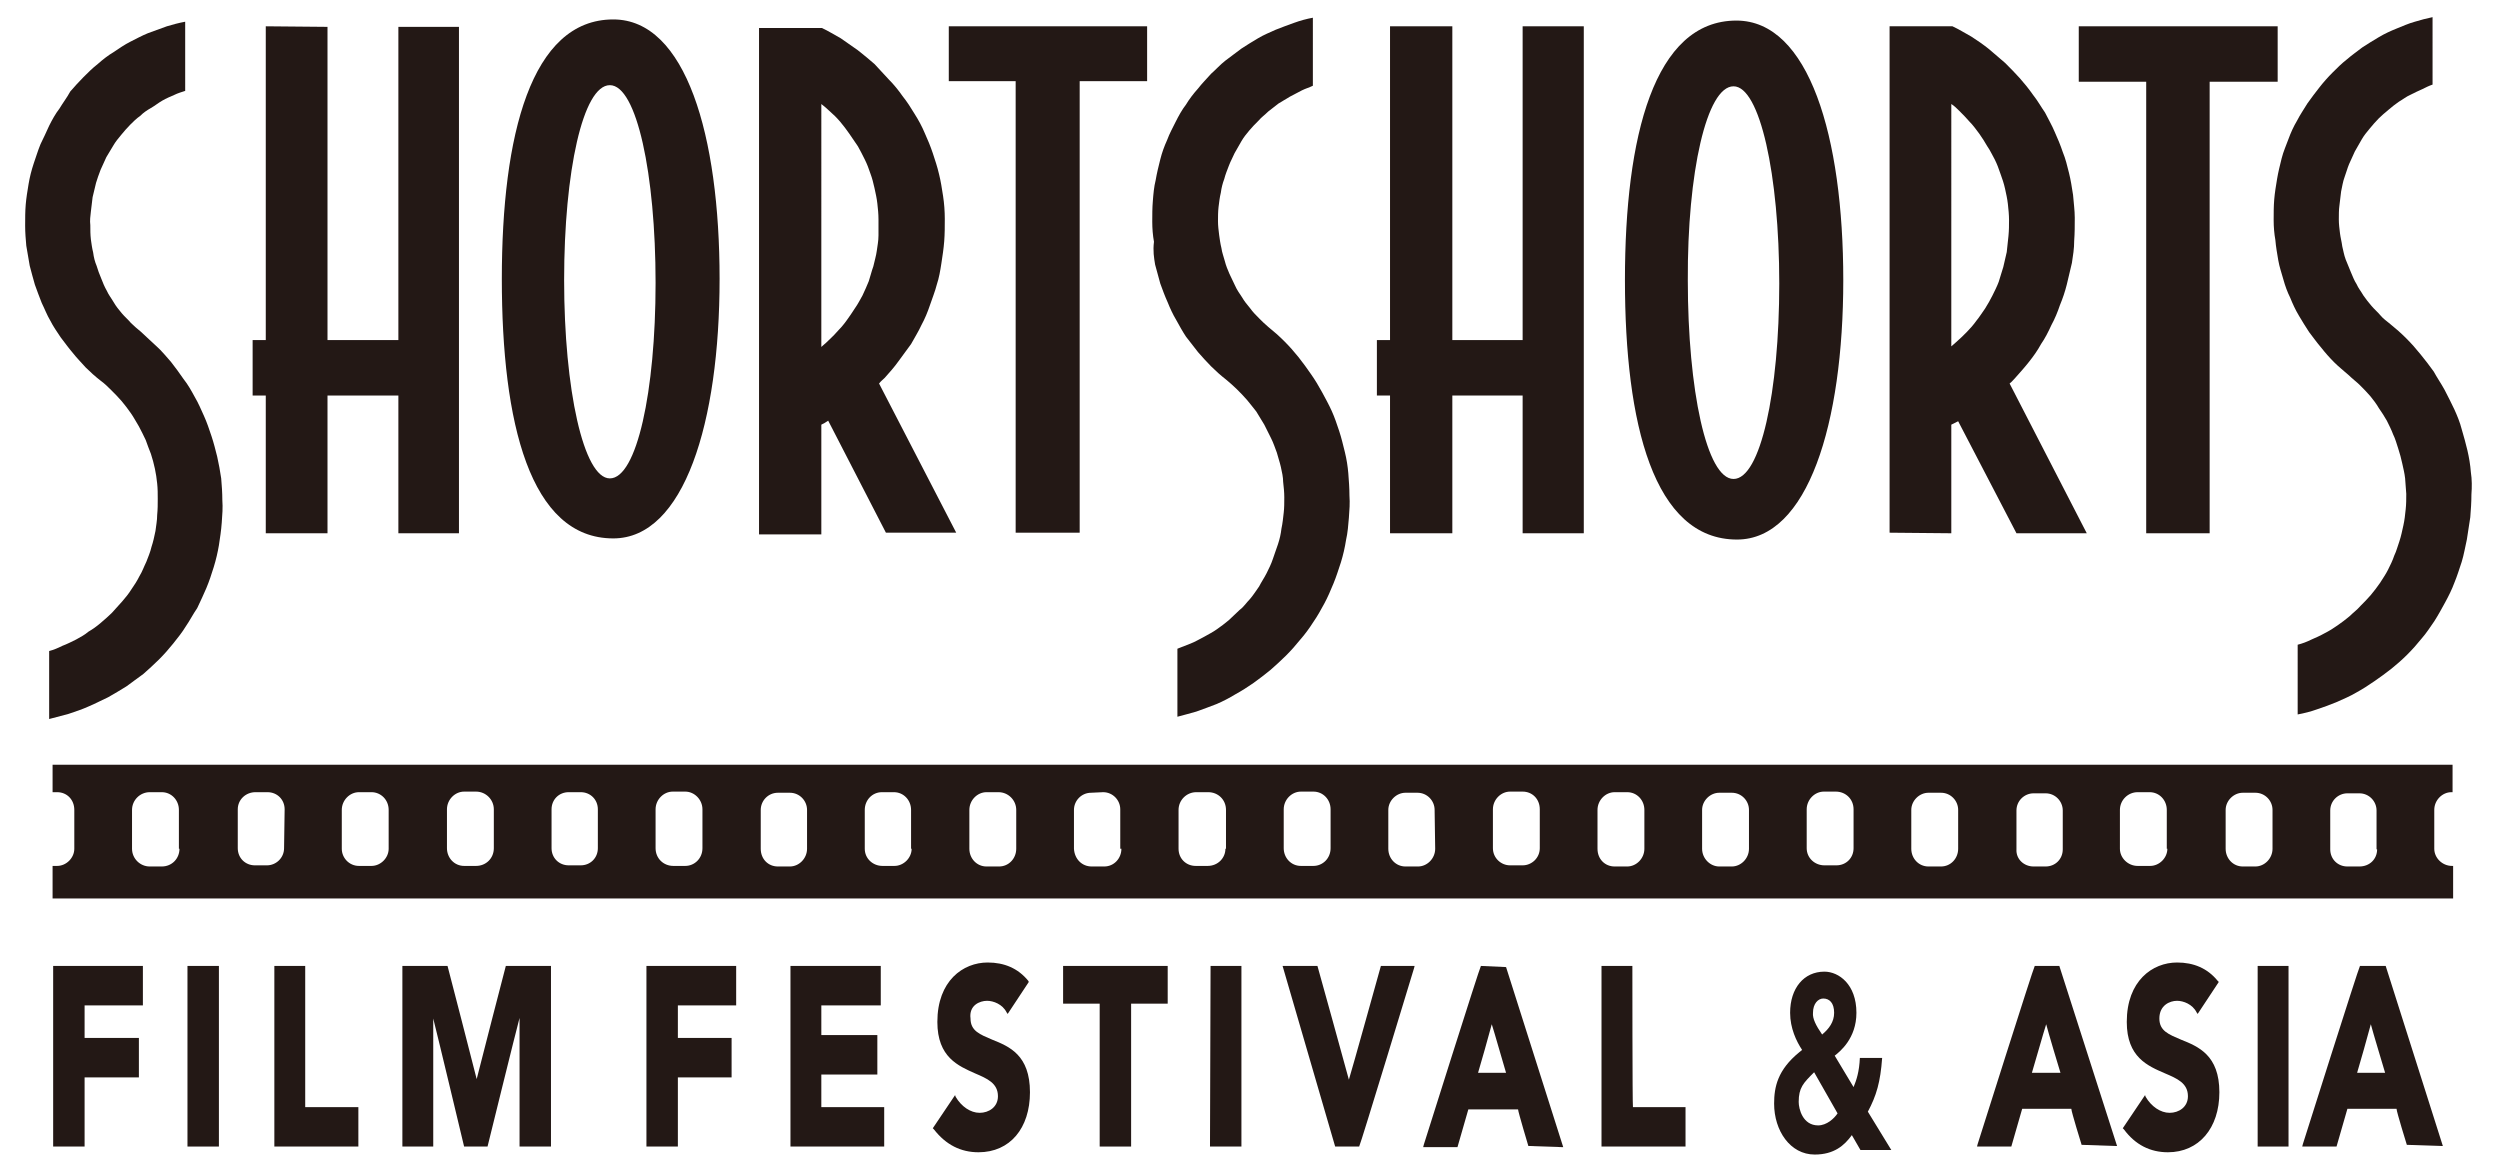
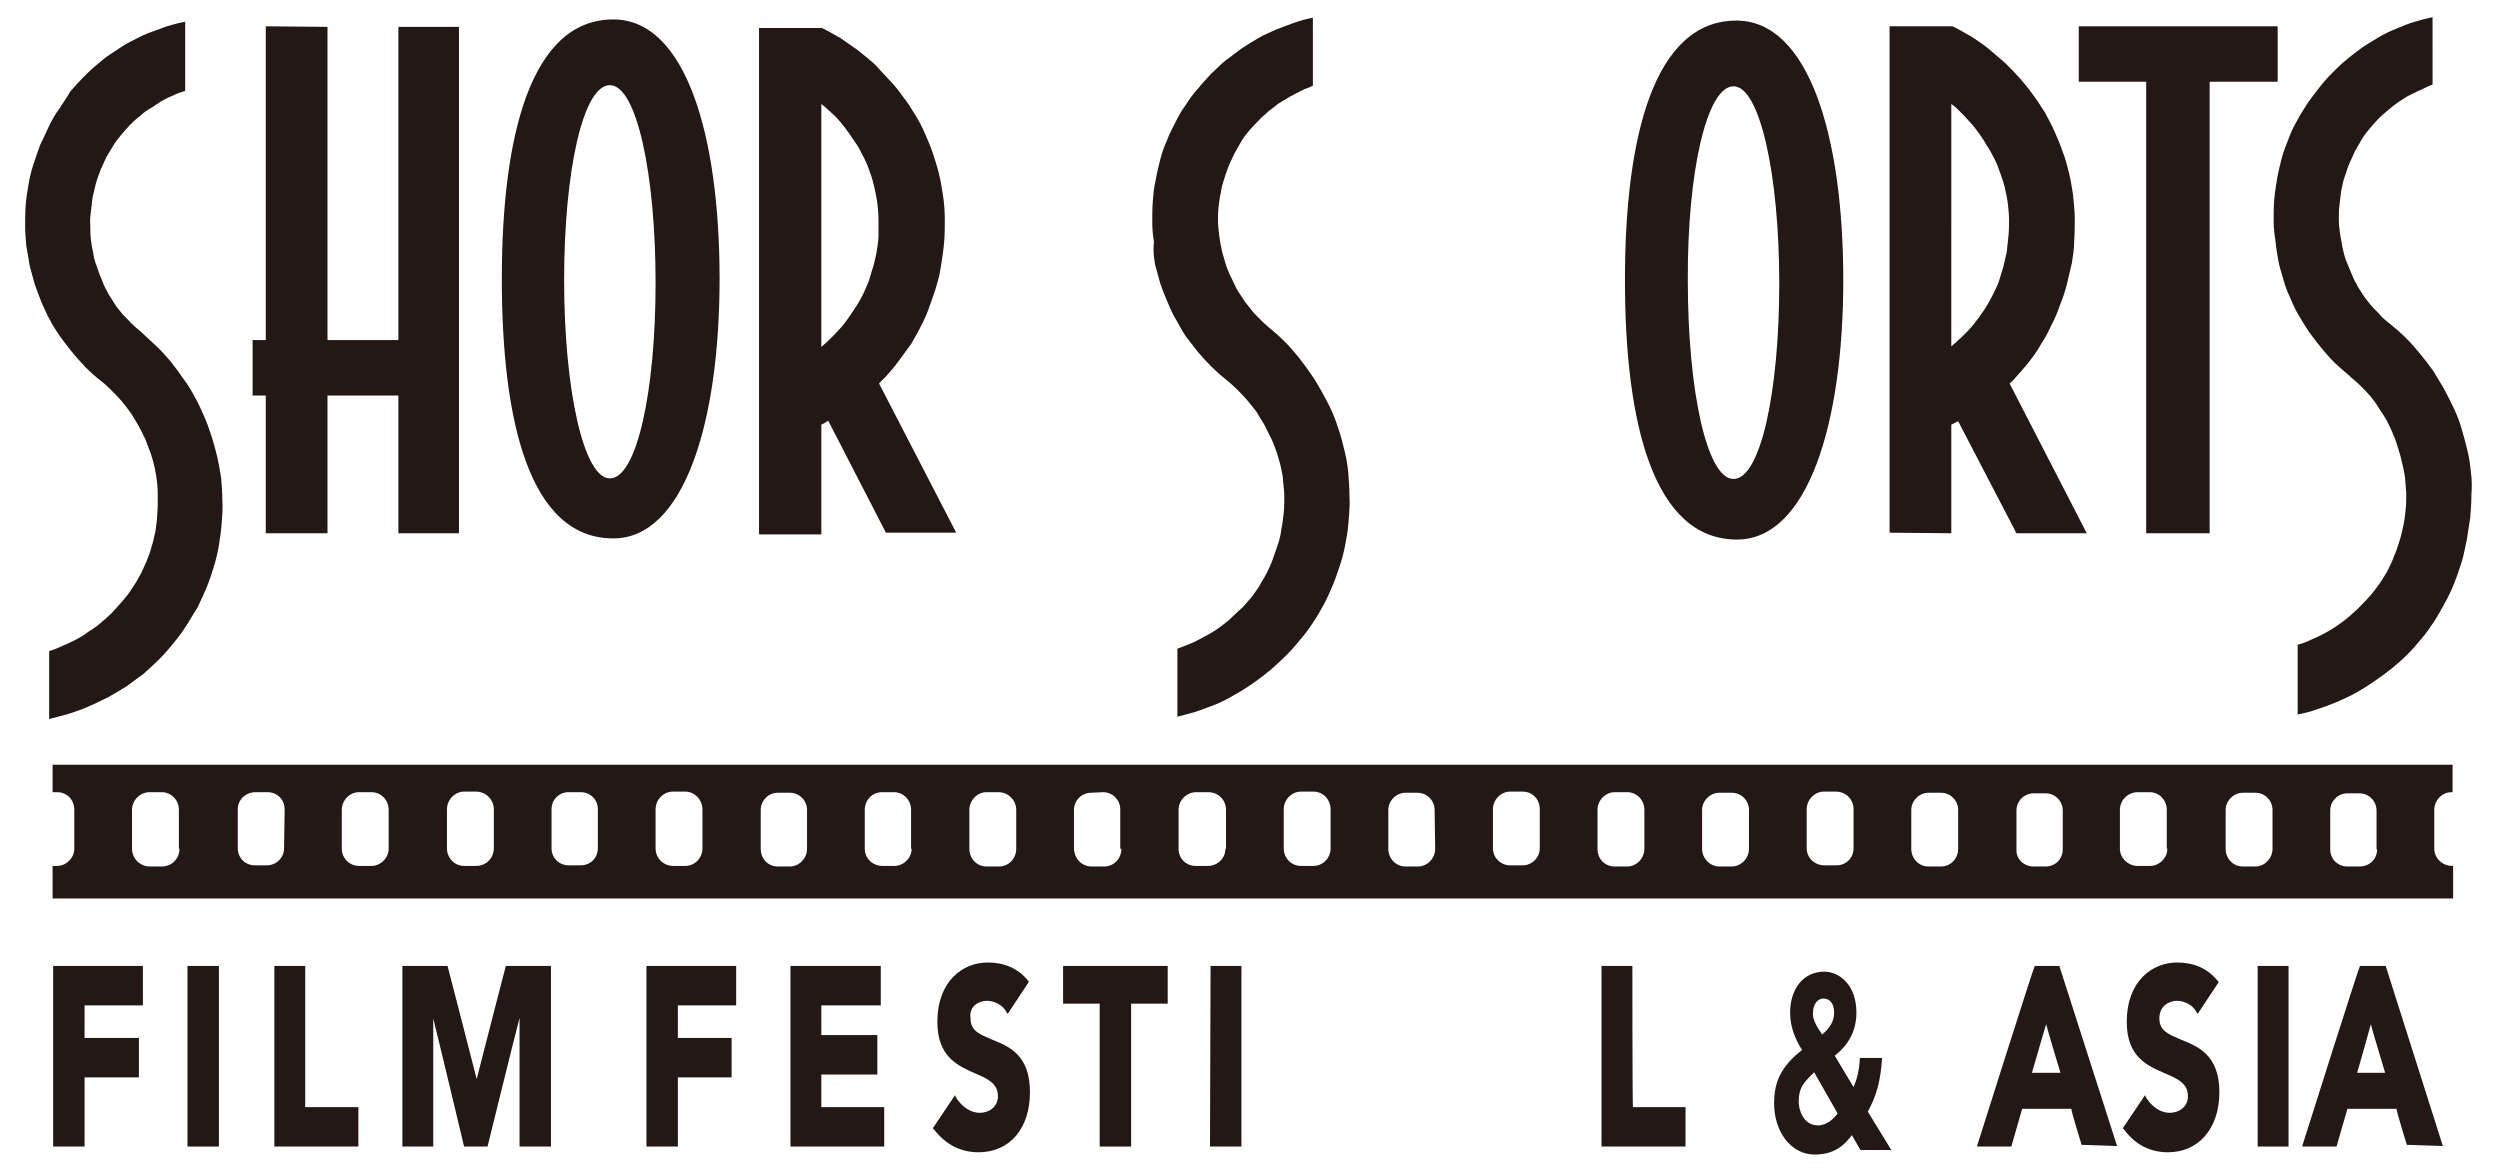
<svg xmlns="http://www.w3.org/2000/svg" version="1.1" id="レイヤー_1" x="0px" y="0px" viewBox="0 0 437.4 205.3" style="enable-background:new 0 0 437.4 205.3;" xml:space="preserve">
  <style type="text/css">
	.st0{fill:#231815;}
</style>
  <g>
    <path class="st0" d="M27.2,92.9c-0.2,1-0.4,1.9-0.7,2.8c-0.2,0.9-0.6,1.8-0.9,2.6c-0.4,0.8-0.7,1.7-1.2,2.5   c-0.4,0.8-0.9,1.6-1.4,2.3c-0.5,0.8-1,1.4-1.6,2.1s-1.2,1.3-1.8,2c-0.6,0.6-1.3,1.2-2,1.8c-0.7,0.6-1.4,1.1-2.1,1.5   c-0.7,0.6-1.5,1-2.2,1.4c-0.8,0.4-1.6,0.8-2.4,1.1c-0.8,0.4-1.5,0.7-2.3,0.9v11.9c1.1-0.3,2.3-0.6,3.4-0.9c1.2-0.4,2.4-0.8,3.5-1.3   c1.2-0.5,2.3-1.1,3.4-1.6c1.1-0.6,2.2-1.3,3.2-1.9c1-0.7,2-1.5,3-2.2c0.9-0.8,1.9-1.7,2.7-2.5c0.9-0.9,1.7-1.8,2.5-2.8s1.6-2,2.2-3   c0.7-1,1.3-2.2,2-3.2c0.6-1.2,1.1-2.4,1.6-3.5c0.5-1.2,0.9-2.4,1.3-3.7c0.4-1.3,0.7-2.6,0.9-3.8c0.2-1.3,0.4-2.6,0.5-4   c0.1-1.3,0.2-2.6,0.1-3.9c0-1.3-0.1-2.6-0.2-3.8c-0.2-1.3-0.4-2.5-0.7-3.8c-0.3-1.2-0.6-2.4-1-3.6s-0.8-2.4-1.3-3.5s-1-2.3-1.6-3.3   c-0.6-1.1-1.2-2.2-2-3.2c-0.7-1-1.4-2-2.2-3c-0.8-0.9-1.6-1.9-2.5-2.7s-1.8-1.7-2.8-2.6l0,0c-0.6-0.5-1.1-0.9-1.7-1.5   c-0.5-0.6-1.1-1.1-1.6-1.7c-0.5-0.6-1-1.2-1.4-1.9s-0.9-1.3-1.2-2c-0.4-0.7-0.7-1.4-1-2.2c-0.3-0.7-0.6-1.5-0.8-2.2   c-0.3-0.7-0.5-1.5-0.6-2.3c-0.2-0.8-0.3-1.6-0.4-2.3c-0.1-0.9-0.1-1.6-0.1-2.5c-0.1-0.8,0-1.6,0.1-2.4c0.1-0.9,0.2-1.7,0.3-2.5   c0.2-0.8,0.4-1.6,0.6-2.5c0.2-0.7,0.5-1.5,0.8-2.3c0.3-0.7,0.7-1.5,1-2.2c0.4-0.7,0.8-1.3,1.2-2c0.4-0.7,0.9-1.3,1.4-1.9   s1-1.2,1.6-1.8c0.5-0.5,1.1-1.1,1.7-1.5c0.6-0.6,1.2-1,1.9-1.4c0.7-0.4,1.3-0.9,2-1.3s1.4-0.7,2.1-1c0.6-0.3,1.3-0.5,1.9-0.7V3.8   c-1.1,0.2-2.2,0.5-3.2,0.8C28.1,5,27,5.4,25.9,5.8c-1,0.4-2.1,1-3.1,1.5s-2,1.2-2.9,1.8c-1,0.6-1.9,1.3-2.8,2.1   c-0.9,0.7-1.7,1.5-2.5,2.3S13,15.2,12.3,16c-0.6,1.1-1.3,2-1.9,3c-0.7,0.9-1.3,2-1.8,3c-0.5,1.1-1,2.2-1.5,3.2   c-0.5,1.2-0.8,2.3-1.2,3.4C5.5,29.8,5.2,31,5,32.2c-0.2,1.2-0.4,2.4-0.5,3.6c-0.1,1.2-0.1,2.4-0.1,3.7c0,1.2,0.1,2.4,0.2,3.5   c0.2,1.2,0.4,2.3,0.6,3.5c0.3,1.1,0.6,2.3,0.9,3.3C6.5,50.9,6.9,52,7.3,53c0.5,1,0.9,2.1,1.5,3.1c0.5,1,1.2,2,1.8,2.9   c0.7,0.9,1.4,1.9,2.1,2.7c0.7,0.9,1.5,1.7,2.3,2.6c0.8,0.8,1.7,1.6,2.6,2.3l0,0c0.7,0.5,1.3,1.1,1.9,1.7s1.2,1.2,1.8,1.9   c0.6,0.7,1.1,1.4,1.6,2.1s0.9,1.5,1.4,2.3c0.4,0.8,0.8,1.5,1.2,2.4c0.3,0.8,0.6,1.7,0.9,2.4c0.3,0.9,0.5,1.7,0.7,2.6   s0.3,1.7,0.4,2.6s0.1,1.8,0.1,2.7c0,0.9,0,1.8-0.1,2.8C27.5,91.1,27.3,92,27.2,92.9" />
    <path class="st0" d="M425.9,148.5v-6.8c0-1.7,1.4-3.1,3-3.1h0.2v-4.8H9.2v4.8H10c1.7,0,3,1.3,3,3.1v6.8c0,1.6-1.4,3-3,3H9.2v5.7   h420v-5.7H429C427.3,151.5,425.9,150.1,425.9,148.5 M31.4,148.5c0,1.7-1.3,3.1-3.1,3.1h-2.1c-1.7,0-3.1-1.4-3.1-3.1v-6.8   c0-1.7,1.4-3.1,3.1-3.1h2.1c1.7,0,3,1.4,3,3.1v6.8H31.4z M49.7,148.4c0,1.7-1.4,3-3,3h-2.1c-1.7,0-3-1.3-3-3v-6.8   c0-1.7,1.4-3,3.1-3h2.1c1.7,0,3,1.3,3,3L49.7,148.4L49.7,148.4z M68,148.5c0,1.6-1.4,3-3,3h-2.2c-1.7,0-3-1.4-3-3v-6.8   c0-1.7,1.4-3.1,3-3.1H65c1.6,0,3,1.3,3,3.1V148.5z M83.3,151.5h-2.1c-1.7,0-3-1.4-3-3.1v-6.8c0-1.7,1.4-3.1,3-3.1h2.1   c1.7,0,3.1,1.4,3.1,3.1v6.8C86.4,150.2,85,151.5,83.3,151.5 M101.6,151.4h-2.1c-1.7,0-3-1.3-3-3v-6.8c0-1.7,1.3-3,3-3h2.1   c1.7,0,3,1.3,3,3v6.8C104.6,150.1,103.3,151.4,101.6,151.4 M119.9,151.5h-2.1c-1.7,0-3.1-1.3-3.1-3.1v-6.8c0-1.7,1.4-3.1,3-3.1h2.2   c1.6,0,3,1.4,3,3.1v6.8C122.9,150.2,121.5,151.5,119.9,151.5 M141.2,148.5c0,1.7-1.4,3.1-3,3.1h-2.1c-1.7,0-3-1.3-3-3.1v-6.8   c0-1.6,1.3-3,3-3h2.1c1.7,0,3,1.4,3,3V148.5z M159.5,148.5c0,1.6-1.4,3-3,3h-2.1c-1.7,0-3.1-1.3-3.1-3v-6.8c0-1.7,1.3-3.1,3-3.1   h2.1c1.7,0,3,1.4,3,3.1v6.8H159.5z M174.8,151.6h-2.2c-1.7,0-3-1.4-3-3.1v-6.8c0-1.7,1.4-3.1,3-3.1h2.1c1.7,0,3.1,1.4,3.1,3.1v6.8   C177.8,150.2,176.5,151.6,174.8,151.6 M196.2,148.5c0,1.7-1.3,3.1-3,3.1H191c-1.7,0-3-1.3-3.1-3.1v-6.8c0-1.6,1.3-3,3-3l2.1-0.1   c1.7,0,3,1.4,3,3v6.9H196.2z M214.4,148.5c0,1.6-1.3,3-3.1,3h-2.1c-1.7,0-3-1.3-3-3v-6.8c0-1.7,1.4-3.1,3.1-3.1h2.1   c1.7,0,3.1,1.3,3.1,3.1v6.8H214.4z M229.8,151.5h-2.2c-1.7,0-3-1.4-3-3.1v-6.8c0-1.7,1.4-3.1,3-3.1h2.2c1.7,0,3,1.4,3,3.1v6.8   C232.8,150.2,231.4,151.5,229.8,151.5 M251.1,148.5c0,1.7-1.4,3.1-3,3.1h-2.2c-1.7,0-3-1.4-3-3.1v-6.8c0-1.6,1.4-3,3-3h2.1   c1.7,0,3,1.4,3,3L251.1,148.5L251.1,148.5z M266.4,151.4h-2.2c-1.6,0-3-1.3-3-3v-6.8c0-1.7,1.4-3.1,3-3.1h2.2c1.7,0,3,1.3,3,3.1   v6.8C269.4,150.1,268,151.4,266.4,151.4 M287.7,148.5c0,1.7-1.4,3.1-3,3.1h-2.2c-1.7,0-3-1.3-3-3.1v-6.8c0-1.7,1.4-3.1,3-3.1h2.2   c1.7,0,3,1.4,3,3.1V148.5z M306,148.5c0,1.7-1.4,3.1-3,3.1h-2.2c-1.6,0-3-1.4-3-3.1v-6.8c0-1.6,1.4-3,3-3h2.2c1.7,0,3,1.4,3,3   V148.5z M321.3,151.4h-2.1c-1.7,0-3.1-1.3-3.1-3v-6.8c0-1.7,1.4-3.1,3-3.1h2.1c1.7,0,3.1,1.3,3.1,3.1v6.8   C324.3,150.1,323,151.4,321.3,151.4 M342.6,148.5c0,1.7-1.3,3.1-3,3.1h-2.2c-1.7,0-3-1.4-3-3.1v-6.8c0-1.6,1.4-3,3-3h2.2   c1.7,0,3,1.4,3,3V148.5z M357.9,151.6h-2.1c-1.7,0-3.1-1.3-3-3v-6.8c0-1.7,1.4-3,3-3h2.1c1.7,0,3,1.4,3,3v6.8   C360.9,150.3,359.6,151.6,357.9,151.6 M379.2,148.5c0,1.6-1.4,3-3,3H374c-1.7,0-3.1-1.4-3.1-3v-6.8c0-1.7,1.4-3.1,3.1-3.1h2.1   c1.7,0,3,1.4,3,3.1v6.8H379.2z M397.6,148.5c0,1.7-1.4,3.1-3,3.1h-2.2c-1.7,0-3-1.4-3-3.1v-6.8c0-1.6,1.4-3,3-3h2.2   c1.7,0,3,1.4,3,3V148.5z M415.9,148.6c0,1.7-1.3,3-3.1,3h-2.1c-1.7,0-3-1.3-3-3v-6.8c0-1.7,1.4-3,3-3h2.1c1.7,0,3,1.4,3,3v6.8   H415.9z" />
-     <polygon class="st0" points="243.2,93.3 254.1,93.3 254.1,69.2 266.4,69.2 266.4,93.3 277.1,93.3 277.1,4.6 266.4,4.6 266.4,59.5    254.1,59.5 254.1,4.6 243.2,4.6 243.2,59.5 240.9,59.5 240.9,69.2 243.2,69.2  " />
    <path class="st0" d="M341.4,93.3v-19c0.4-0.2,0.8-0.4,1.2-0.6l10.2,19.6h12.3l-13.5-26.2c0.4-0.3,0.7-0.7,1-1   c0.8-0.9,1.7-1.9,2.4-2.8c0.8-1,1.5-2,2.1-3.1c0.7-1,1.3-2.2,1.8-3.3c0.6-1.1,1.1-2.3,1.5-3.5c0.5-1.2,0.9-2.4,1.2-3.6   c0.3-1.2,0.6-2.5,0.9-3.8c0.2-1.3,0.4-2.5,0.4-3.9c0.1-1.3,0.1-2.7,0.1-4s-0.2-2.7-0.3-4c-0.2-1.3-0.4-2.6-0.7-3.8   c-0.3-1.2-0.6-2.5-1.1-3.7c-0.4-1.2-0.9-2.4-1.4-3.5c-0.5-1.2-1.1-2.2-1.7-3.4c-0.7-1-1.3-2.1-2.1-3.1c-0.7-1-1.5-2-2.3-2.9   s-1.7-1.8-2.6-2.7c-0.9-0.8-1.9-1.6-2.8-2.4c-1-0.8-2-1.5-3.1-2.2c-1.1-0.6-2.2-1.3-3.3-1.8h-0.1h-10.9v88.6L341.4,93.3L341.4,93.3   z M341.4,18.2c0.5,0.3,1,0.8,1.4,1.2c0.6,0.6,1.2,1.2,1.8,1.9c0.6,0.6,1.1,1.3,1.7,2.1c0.5,0.7,1,1.5,1.4,2.2   c0.5,0.7,0.9,1.6,1.3,2.3c0.4,0.8,0.7,1.6,1,2.5c0.3,0.8,0.6,1.7,0.8,2.6c0.2,0.9,0.4,1.8,0.5,2.7s0.2,1.9,0.2,2.8   c0,0.9,0,1.8-0.1,2.8s-0.2,1.8-0.3,2.8c-0.2,0.9-0.4,1.8-0.6,2.6c-0.3,0.9-0.5,1.7-0.8,2.6c-0.3,0.8-0.7,1.6-1.1,2.4   c-0.4,0.8-0.8,1.5-1.3,2.3c-0.5,0.7-1,1.5-1.5,2.1c-0.5,0.7-1.1,1.4-1.7,2s-1.2,1.2-1.9,1.8c-0.3,0.3-0.6,0.5-0.8,0.7V18.2z" />
    <polygon class="st0" points="375.5,93.3 386.6,93.3 386.6,14.3 398.5,14.3 398.5,4.6 386.6,4.6 375.5,4.6 363.7,4.6 363.7,14.3    375.5,14.3  " />
    <path class="st0" d="M202.1,46.3c0.3,1.1,0.6,2.2,0.9,3.3c0.4,1.1,0.8,2.2,1.3,3.3c0.4,1,0.9,2.1,1.5,3.1c0.5,0.9,1.1,2,1.7,2.9   c0.7,0.9,1.4,1.8,2.1,2.7c0.8,0.9,1.5,1.7,2.3,2.5c0.8,0.8,1.7,1.6,2.6,2.3c0.7,0.6,1.3,1.1,1.9,1.7c0.6,0.6,1.2,1.2,1.8,1.9   c0.6,0.7,1.1,1.4,1.6,2c0.5,0.8,0.9,1.5,1.4,2.3c0.4,0.8,0.8,1.6,1.2,2.4s0.7,1.7,1,2.5c0.2,0.8,0.5,1.6,0.7,2.5s0.4,1.8,0.4,2.6   c0.1,0.9,0.2,1.8,0.2,2.7c0,0.9,0,1.9-0.1,2.7c-0.1,0.9-0.2,1.9-0.4,2.8c-0.1,0.9-0.3,1.8-0.6,2.7c-0.3,0.8-0.6,1.8-0.9,2.6   c-0.3,0.9-0.7,1.7-1.1,2.5c-0.4,0.8-0.9,1.5-1.3,2.3c-0.5,0.7-1,1.5-1.6,2.2c-0.6,0.6-1.1,1.4-1.8,1.9c-0.6,0.6-1.3,1.2-1.9,1.8   c-0.7,0.6-1.4,1.1-2.1,1.6c-0.7,0.5-1.5,0.9-2.2,1.3c-0.8,0.4-1.6,0.9-2.4,1.2c-0.8,0.3-1.5,0.6-2.3,0.9v11.9   c1.1-0.3,2.3-0.6,3.3-0.9c1.2-0.4,2.4-0.9,3.5-1.3c1.2-0.5,2.3-1.1,3.3-1.7c1.1-0.6,2.2-1.3,3.2-2s2-1.5,3-2.3   c0.9-0.8,1.8-1.6,2.7-2.5s1.7-1.8,2.5-2.8c0.8-0.9,1.6-2,2.3-3.1c0.7-1,1.3-2.1,1.9-3.2c0.6-1.1,1.1-2.3,1.6-3.5s0.9-2.5,1.3-3.7   c0.4-1.3,0.7-2.6,0.9-3.9c0.3-1.3,0.4-2.7,0.5-3.9c0.1-1.3,0.2-2.6,0.1-3.9c0-1.3-0.1-2.6-0.2-3.9c-0.1-1.2-0.3-2.5-0.6-3.7   s-0.6-2.5-1-3.7s-0.8-2.4-1.3-3.5s-1.1-2.2-1.7-3.3c-0.6-1.1-1.2-2.1-1.9-3.1s-1.4-2-2.2-3s-1.6-1.9-2.5-2.8   c-0.9-0.9-1.8-1.7-2.8-2.5l0,0c-0.6-0.5-1.1-1-1.6-1.5c-0.6-0.6-1.1-1.1-1.6-1.8c-0.5-0.6-1-1.2-1.4-1.9c-0.4-0.6-0.9-1.3-1.2-2   s-0.7-1.4-1-2.1c-0.3-0.7-0.6-1.4-0.8-2.2s-0.5-1.5-0.6-2.3c-0.2-0.8-0.3-1.6-0.4-2.3c-0.1-0.8-0.2-1.6-0.2-2.4   c0-0.8,0-1.6,0.1-2.5c0.1-0.8,0.2-1.7,0.4-2.5c0.1-0.8,0.3-1.6,0.6-2.4c0.2-0.8,0.5-1.5,0.8-2.3s0.7-1.5,1-2.2   c0.4-0.7,0.8-1.4,1.2-2.1s0.9-1.3,1.4-1.9s1-1.1,1.6-1.7c0.5-0.6,1.1-1,1.7-1.6c0.6-0.5,1.2-0.9,1.8-1.4c0.7-0.4,1.3-0.8,2-1.2   c0.7-0.4,1.4-0.7,2.1-1.1c0.6-0.3,1.3-0.5,1.9-0.8V3.1c-1.1,0.2-2.2,0.5-3.3,0.9s-2.2,0.8-3.2,1.2c-1.1,0.5-2.1,0.9-3.1,1.5   s-2,1.2-2.9,1.8c-0.9,0.7-1.9,1.4-2.8,2.1c-0.9,0.7-1.7,1.6-2.5,2.3c-0.8,0.9-1.6,1.7-2.3,2.6c-0.8,0.9-1.5,1.8-2.1,2.8   c-0.7,0.9-1.3,2-1.8,3s-1.1,2.1-1.5,3.2c-0.5,1.1-0.9,2.2-1.2,3.4c-0.3,1.2-0.6,2.4-0.8,3.6c-0.3,1.2-0.4,2.4-0.5,3.7   c-0.1,1.2-0.1,2.4-0.1,3.6c0,1.2,0.1,2.4,0.3,3.5C201.7,43.9,201.9,45.1,202.1,46.3" />
    <path class="st0" d="M432.3,82.6c-0.1-1.3-0.3-2.5-0.6-3.8c-0.3-1.2-0.6-2.4-1-3.7c-0.3-1.2-0.8-2.4-1.3-3.5s-1.1-2.2-1.7-3.4   c-0.6-1.1-1.3-2.1-1.9-3.2c-0.7-1-1.5-2-2.3-3s-1.6-1.9-2.5-2.8c-0.9-0.9-1.8-1.7-2.8-2.5c-0.6-0.5-1.2-0.9-1.7-1.5   s-1.1-1.1-1.6-1.7c-0.5-0.6-1-1.2-1.4-1.8c-0.4-0.7-0.9-1.3-1.2-2c-0.4-0.6-0.7-1.4-1-2.1c-0.3-0.7-0.6-1.5-0.9-2.2   c-0.3-0.8-0.4-1.5-0.6-2.3c-0.1-0.8-0.3-1.5-0.4-2.3s-0.2-1.6-0.2-2.4c0-0.8,0-1.7,0.1-2.4c0.1-0.9,0.2-1.7,0.3-2.5   c0.2-0.9,0.3-1.7,0.6-2.5c0.3-0.8,0.5-1.6,0.8-2.3c0.3-0.7,0.7-1.5,1-2.2c0.4-0.7,0.8-1.4,1.2-2.1c0.4-0.7,0.9-1.3,1.4-1.9   s1-1.2,1.6-1.8c0.5-0.5,1.1-1,1.7-1.5s1.2-1,1.8-1.4c0.7-0.4,1.3-0.9,2-1.2c0.8-0.4,1.4-0.7,2.1-1c0.6-0.3,1.2-0.6,1.8-0.8V3   c-1,0.2-2.1,0.5-3.1,0.8c-1.1,0.3-2.2,0.8-3.2,1.2s-2.1,0.9-3.1,1.5s-2,1.2-2.9,1.8c-0.9,0.7-1.9,1.4-2.7,2.1   c-0.9,0.7-1.7,1.5-2.5,2.3s-1.6,1.7-2.3,2.6c-0.7,0.9-1.4,1.8-2.1,2.8c-0.6,1-1.3,2-1.8,3c-0.6,1-1.1,2.1-1.5,3.2s-0.9,2.2-1.2,3.4   c-0.3,1.2-0.6,2.4-0.8,3.6c-0.2,1.2-0.4,2.4-0.5,3.6c-0.1,1.2-0.1,2.4-0.1,3.6c0,1.2,0.1,2.4,0.3,3.5c0.1,1.2,0.3,2.3,0.5,3.5   s0.6,2.3,0.9,3.4c0.3,1.1,0.7,2.2,1.2,3.2c0.4,1,0.9,2.1,1.5,3.1s1.2,2,1.8,2.9c0.7,0.9,1.4,1.9,2.1,2.7c0.7,0.9,1.5,1.8,2.3,2.6   c0.8,0.8,1.7,1.5,2.6,2.3c0.6,0.6,1.3,1.1,1.9,1.7s1.2,1.2,1.8,1.9c0.5,0.6,1.1,1.4,1.5,2.1c0.5,0.7,1,1.5,1.4,2.2   c0.4,0.8,0.8,1.6,1.1,2.4c0.4,0.8,0.6,1.6,0.9,2.5s0.5,1.7,0.7,2.6s0.4,1.7,0.5,2.6s0.1,1.8,0.2,2.7c0,0.9,0,1.8-0.1,2.7   c-0.1,1-0.2,1.9-0.4,2.8c-0.2,0.9-0.4,1.9-0.7,2.8c-0.3,0.8-0.5,1.7-0.9,2.5c-0.3,0.9-0.7,1.7-1.1,2.5s-0.9,1.5-1.4,2.3   c-0.5,0.7-1,1.4-1.6,2.1s-1.2,1.3-1.8,1.9c-0.6,0.7-1.3,1.2-1.9,1.8c-0.7,0.6-1.4,1.1-2.1,1.6s-1.5,1-2.3,1.4   c-0.7,0.4-1.6,0.8-2.3,1.1c-0.8,0.4-1.6,0.7-2.4,0.9V125c1.1-0.2,2.3-0.5,3.4-0.9c1.2-0.4,2.3-0.8,3.5-1.3c1.1-0.5,2.3-1,3.3-1.6   c1.1-0.6,2.2-1.3,3.2-2s2-1.4,3-2.2c1-0.8,1.9-1.6,2.8-2.5s1.7-1.8,2.5-2.8c0.8-0.9,1.5-2,2.2-3c0.7-1.1,1.3-2.2,1.9-3.3   c0.6-1.1,1.2-2.3,1.6-3.4c0.5-1.2,0.9-2.5,1.3-3.7c0.4-1.3,0.6-2.6,0.9-3.9c0.2-1.3,0.4-2.6,0.6-3.9c0.1-1.3,0.2-2.6,0.2-4   C432.5,85.2,432.5,83.9,432.3,82.6" />
    <path class="st0" d="M303.9,94.4c12.4,0,18.6-20.3,18.6-45.4s-6-45.4-18.7-45.4c-14.4,0-19.5,20.3-19.5,45.4S289.3,94.4,303.9,94.4    M303.3,15.1c4.6,0,8,15.5,8,34.5s-3.3,34.2-8,34.2s-8-15.6-8-34.7C295.2,30.2,298.6,15.1,303.3,15.1" />
    <path class="st0" d="M107.3,94.2c12.4,0,18.6-20.3,18.6-45.4S120,3.4,107.3,3.4c-14.4,0-19.5,20.3-19.5,45.4S92.7,94.2,107.3,94.2    M106.7,14.9c4.7,0,8,15.6,8,34.6s-3.3,34.2-8,34.2c-4.6,0-8-15.6-8-34.7C98.7,30,102,14.9,106.7,14.9" />
-     <polygon class="st0" points="177.7,93.2 188.9,93.2 188.9,14.2 200.7,14.2 200.7,4.6 188.9,4.6 177.7,4.6 166,4.6 166,14.2    177.7,14.2  " />
    <path class="st0" d="M143.7,74.3c0.4-0.2,0.8-0.4,1.2-0.7L155,93.2h12.3l-13.5-26.1c0.3-0.4,0.7-0.7,1-1c0.8-0.9,1.7-1.9,2.4-2.9   c0.7-1,1.5-2,2.2-3c0.6-1.1,1.3-2.2,1.8-3.3c0.6-1.1,1.1-2.3,1.5-3.5s0.9-2.4,1.2-3.6c0.4-1.2,0.6-2.4,0.8-3.7s0.4-2.6,0.5-3.9   c0.1-1.3,0.1-2.6,0.1-3.9c0-1.3-0.1-2.7-0.3-4s-0.4-2.6-0.7-3.8c-0.3-1.3-0.7-2.5-1.1-3.7c-0.4-1.2-0.9-2.4-1.4-3.5   c-0.5-1.2-1.1-2.3-1.8-3.4c-0.6-1-1.3-2.1-2.1-3.1c-0.7-1-1.5-2-2.4-2.9c-0.8-0.9-1.7-1.8-2.5-2.7c-0.9-0.8-1.9-1.6-2.9-2.4   c-1-0.7-2-1.4-3-2.1c-1.1-0.6-2.2-1.3-3.3-1.8h-0.1h-10.9v88.6h10.9V74.3z M143.7,18.2c0.5,0.4,1,0.8,1.4,1.2   c0.7,0.6,1.3,1.2,1.9,1.9c0.6,0.7,1.1,1.4,1.6,2.1s1,1.5,1.5,2.2c0.4,0.7,0.8,1.5,1.2,2.3s0.7,1.6,1,2.5c0.3,0.8,0.5,1.6,0.7,2.5   s0.4,1.8,0.5,2.7s0.2,1.8,0.2,2.8c0,0.9,0,1.9,0,2.8c0,1-0.2,1.9-0.3,2.7s-0.4,1.8-0.6,2.7c-0.3,0.8-0.5,1.7-0.8,2.6   c-0.3,0.8-0.7,1.6-1.1,2.5c-0.4,0.7-0.8,1.5-1.3,2.2c-0.5,0.8-1,1.5-1.5,2.2s-1.1,1.4-1.7,2c-0.6,0.7-1.3,1.3-1.9,1.9   c-0.2,0.2-0.5,0.4-0.8,0.7L143.7,18.2L143.7,18.2z" />
    <polygon class="st0" points="46.5,69.2 46.5,93.3 57.3,93.3 57.3,69.2 69.7,69.2 69.7,93.3 80.3,93.3 80.3,4.7 69.7,4.7 69.7,59.5    57.3,59.5 57.3,4.7 46.5,4.6 46.5,59.5 44.2,59.5 44.2,69.2  " />
    <path class="st0" d="M9.3,169v31.6h5.5v-12.1h9.5v-6.9c0,0-9,0-9.5,0c0-0.5,0-5.3,0-5.7H25V169h-0.2H9.3z" />
    <polygon class="st0" points="32.8,169 32.8,200.6 38.3,200.6 38.3,169 38,169  " />
    <path class="st0" d="M53.4,193.7c0-0.5,0-24.7,0-24.7h-0.2H48v31.6h14.7v-6.9L53.4,193.7" />
    <path class="st0" d="M88.5,169c0,0-4.8,18.5-5.1,19.8c-0.3-1.3-5.1-19.8-5.1-19.8h-7.9v31.6h5.4c0,0,0-19.6,0-22.4   c0.7,2.7,5.4,22.4,5.4,22.4h4.1c0,0,4.9-19.9,5.6-22.5c0,2.8,0,22.5,0,22.5h5.5V169h-0.2H88.5z" />
    <path class="st0" d="M128.8,169h-0.2h-15.5v31.6h5.5v-12.1h9.4v-6.9h-9.4v-5.7c0.4,0,10.2,0,10.2,0V169z" />
    <path class="st0" d="M143.7,188h9.8v-6.9c0,0-9.4,0-9.8,0v-5.2h10.4V169h-0.2h-15.6v31.6h16.4v-6.9h-11L143.7,188" />
    <path class="st0" d="M172.7,175.1c1.1,0,2.7,0.6,3.4,2l0.2,0.3l3.7-5.6l-0.1-0.2c-1.8-2.2-4.2-3.2-7.1-3.2c-4.3,0-8.8,3.2-8.8,10.4   c0,6.2,3.7,7.7,6.6,9c2.1,0.9,4,1.7,4,4c0,1.9-1.6,2.9-3.2,2.9c-1.6,0-3.2-1.1-4.2-2.8l-0.1-0.3l-3.9,5.8l0.2,0.2   c2.1,2.7,4.7,4,7.8,4c5.5,0,9-4.2,9-10.5c0-6.5-3.6-8-6.6-9.2c-2.1-0.9-3.8-1.5-3.8-3.7C169.5,175.9,171.4,175.1,172.7,175.1" />
    <polygon class="st0" points="186,169 186,175.6 192.4,175.6 192.4,200.6 197.9,200.6 197.9,175.6 204.3,175.6 204.3,169 204.1,169     " />
    <polygon class="st0" points="211.8,169 211.7,200.6 217.2,200.6 217.2,169 217,169  " />
    <polygon class="st0" points="400.2,169 395,169 395,200.6 400.4,200.6 400.4,169  " />
-     <path class="st0" d="M241.6,169c0,0-5.2,18.7-5.6,19.9c-0.3-1.2-5.5-19.9-5.5-19.9h-6.1l9.2,31.6h4.2c0.2-0.2,9.6-31.2,9.6-31.2   l0.1-0.4h-0.3L241.6,169L241.6,169z" />
-     <path class="st0" d="M259.1,169c-0.2,0.2-10,31.3-10,31.3l-0.1,0.4h6c0,0,1.8-6.3,1.9-6.6h8.7l0,0c0,0.4,1.8,6.4,1.8,6.4l5.8,0.2   h0.3l-10-31.5L259.1,169z M258.6,187.7c0.2-0.6,2.1-7.3,2.4-8.5c0.4,1.2,2.3,7.9,2.5,8.5H258.6z" />
    <path class="st0" d="M412.9,169c-0.2,0.2-10,31.2-10,31.2l-0.1,0.4h6c0,0,1.8-6.3,1.9-6.6c0.3,0,8.6,0,8.6,0l0,0   c0,0.5,1.8,6.3,1.8,6.3l5.9,0.2h0.4l-10-31.5L412.9,169z M412.4,187.7c0.2-0.6,2.1-7.3,2.4-8.5c0.3,1.2,2.3,7.8,2.5,8.5   C416.8,187.7,413,187.7,412.4,187.7" />
    <path class="st0" d="M356,169c-0.2,0.2-10,31.2-10,31.2l-0.1,0.4h6c0,0,1.8-6.3,1.9-6.6c0.3,0,8.6,0,8.6,0l0,0   c0,0.5,1.8,6.3,1.8,6.3l5.8,0.2h0.4L360.3,169L356,169z M355.5,187.7c0.2-0.6,2.1-7.3,2.5-8.5c0.3,1.2,2.3,7.9,2.5,8.5   C359.9,187.7,356,187.7,355.5,187.7" />
    <path class="st0" d="M380.9,175.1c1.1,0,2.7,0.6,3.4,2l0.2,0.3l3.7-5.6l-0.2-0.2c-1.8-2.2-4.2-3.2-7.1-3.2c-4.3,0-8.8,3.2-8.8,10.4   c0,6.2,3.7,7.7,6.7,9c2.1,0.9,4,1.7,4,4c0,1.9-1.6,2.9-3.2,2.9s-3.2-1.1-4.2-2.8l-0.1-0.3l-3.9,5.8l0.2,0.2c2,2.7,4.6,4,7.7,4   c5.4,0,9-4.2,9-10.5c0-6.5-3.7-8-6.7-9.2c-2.1-0.9-3.8-1.5-3.8-3.7C377.8,175.9,379.6,175.1,380.9,175.1" />
    <path class="st0" d="M285.6,169h-0.2h-5.2v31.6h14.7v-6.9h-9.2C285.6,193.2,285.6,169,285.6,169" />
    <path class="st0" d="M329.3,185.1h-3.9c-0.1,2.4-0.6,3.9-1.1,5.1l-3.3-5.5c0.9-0.7,3.8-3,3.8-7.5c0-5-3.1-7.2-5.6-7.2   c-3.6,0-6,2.9-6,7.2c0,2.7,1.1,5,2.1,6.5l-0.5,0.4c-3.8,3.1-4.4,6.1-4.4,9c0,4.7,2.8,8.9,7.1,8.9c3.4,0,5.2-1.6,6.5-3.4l1.5,2.6   h5.4l-4.1-6.7C328.3,191.7,329,189.3,329.3,185.1 M319,174.7c1.1,0,1.9,0.8,1.9,2.5c0,1.6-0.9,2.8-2.1,3.8   c-1.1-1.6-1.7-2.8-1.6-3.8C317.2,175.6,318.1,174.7,319,174.7 M318.1,196.9c-2.7,0-3.4-2.9-3.4-4.1c0-2.5,0.8-3.3,2.7-5.2l4.1,7.2   C320.9,195.7,319.6,196.9,318.1,196.9" />
  </g>
</svg>